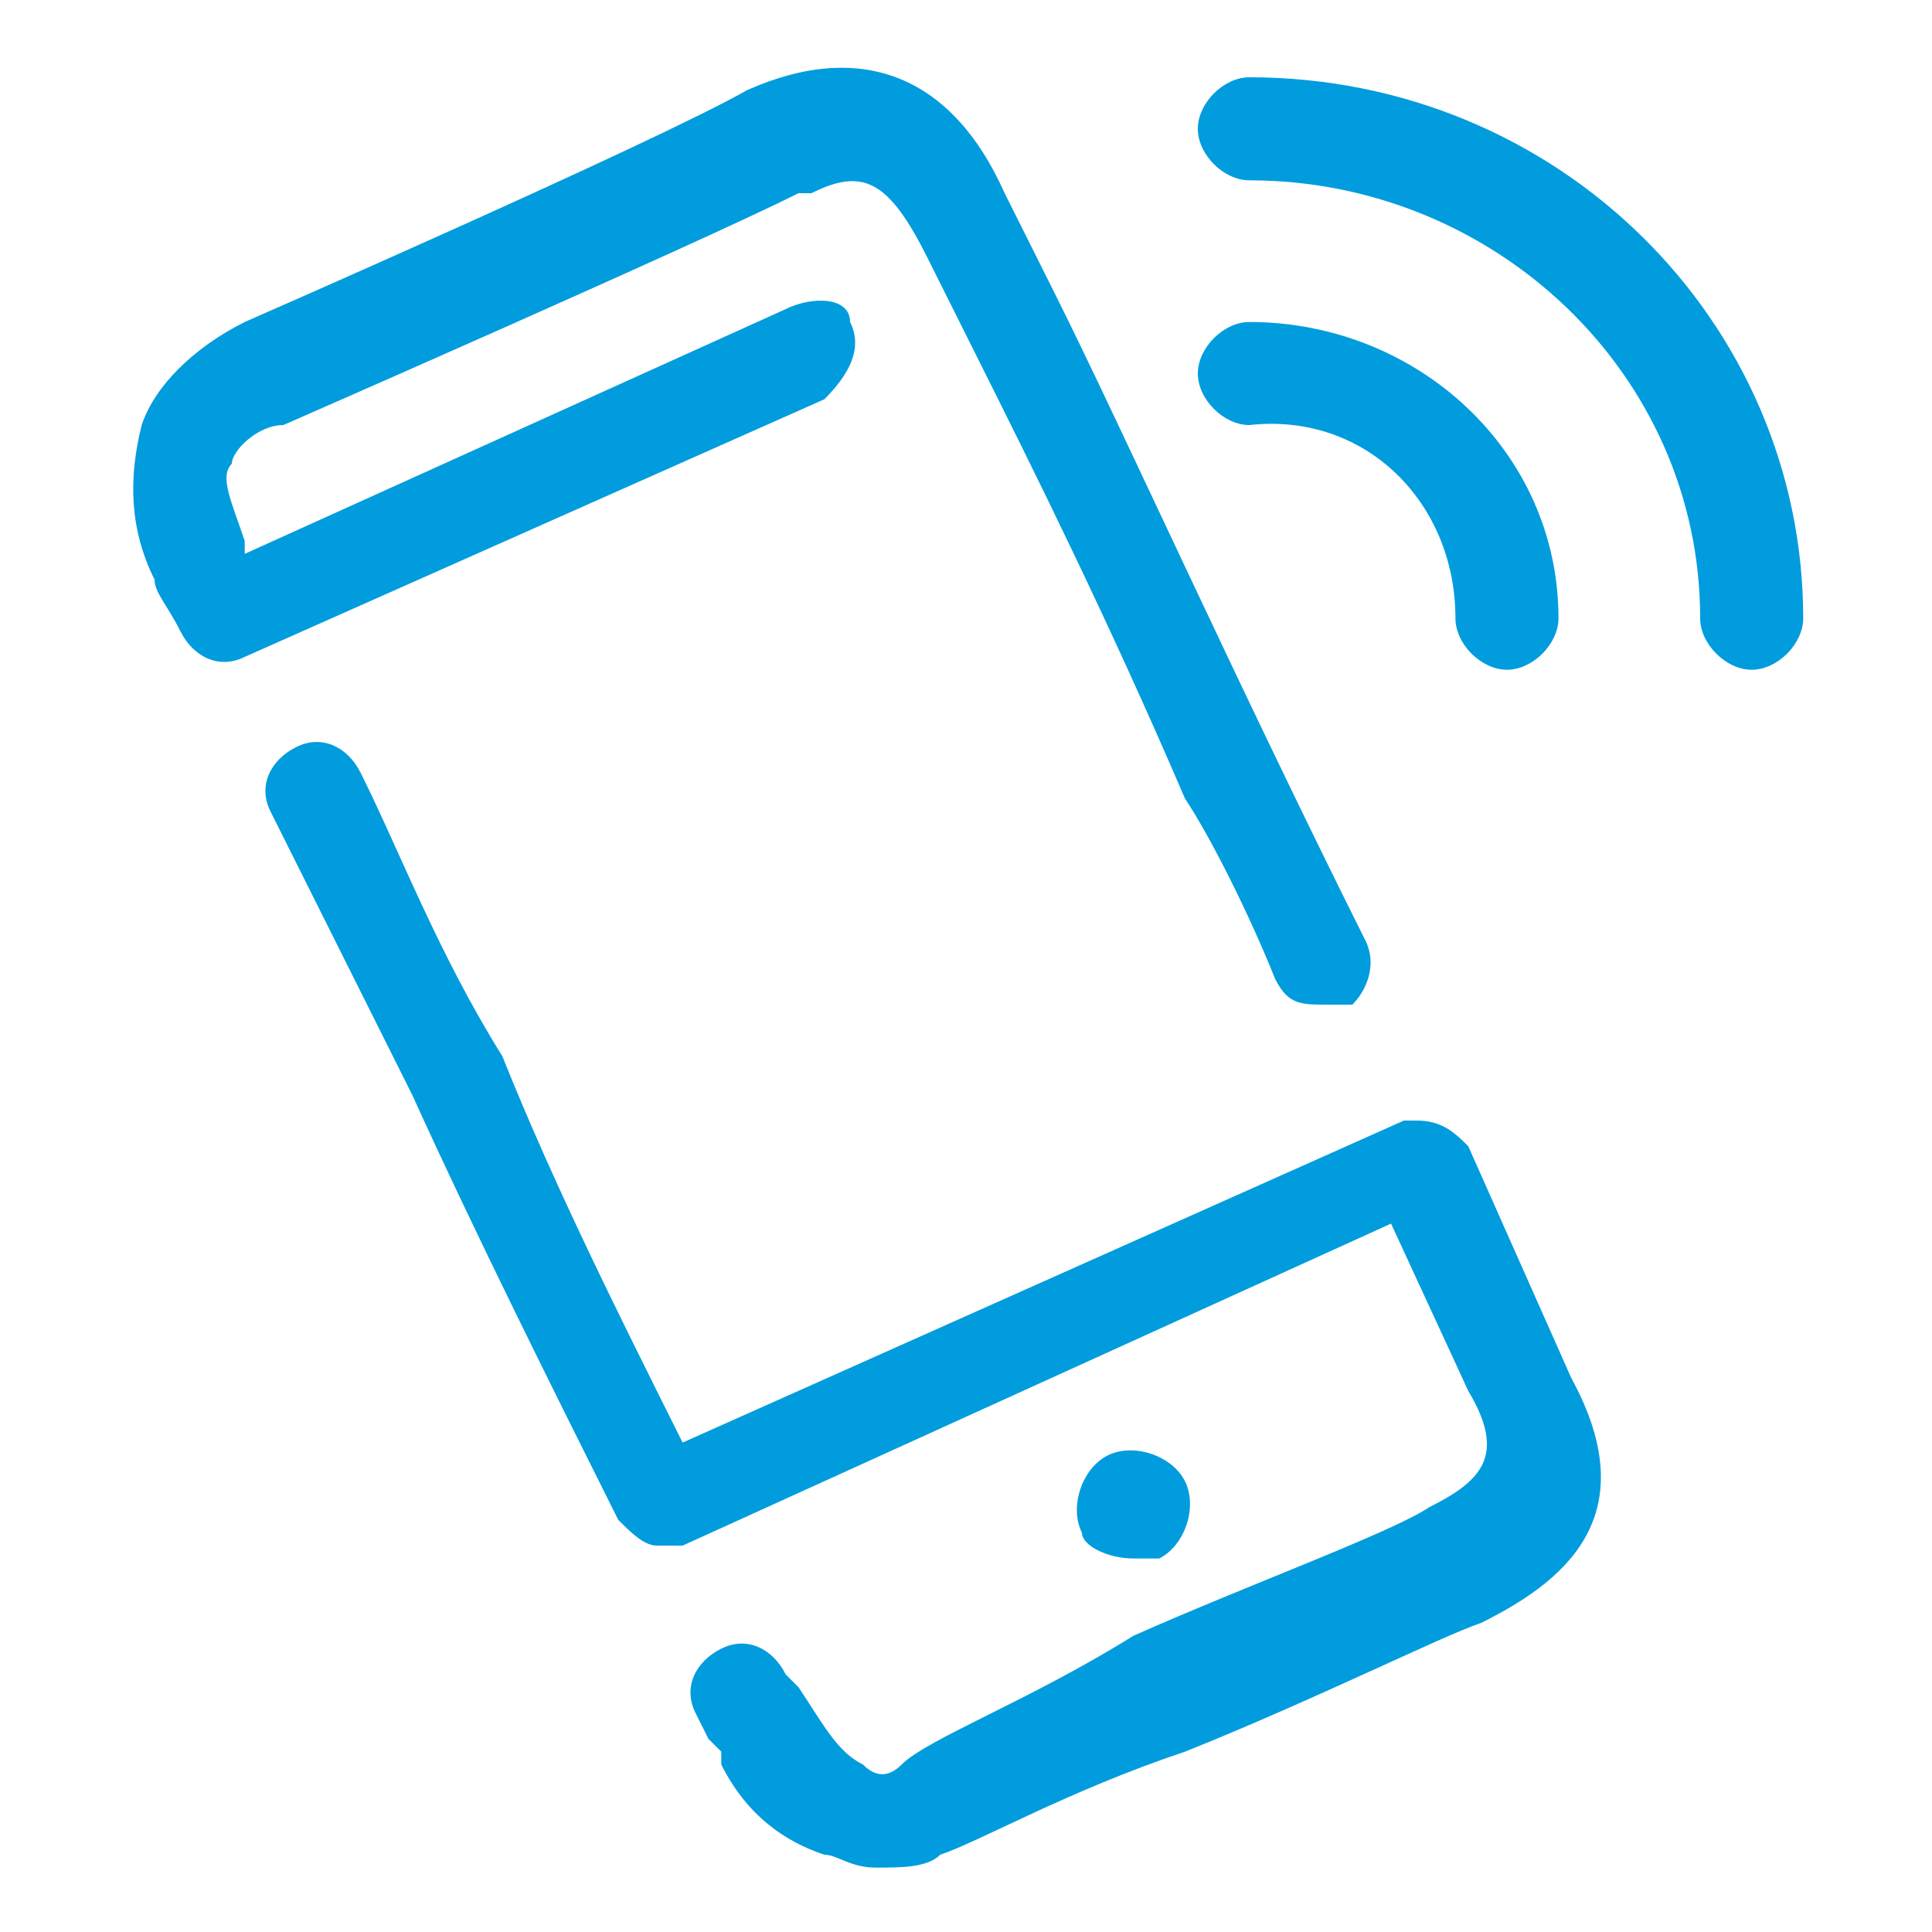
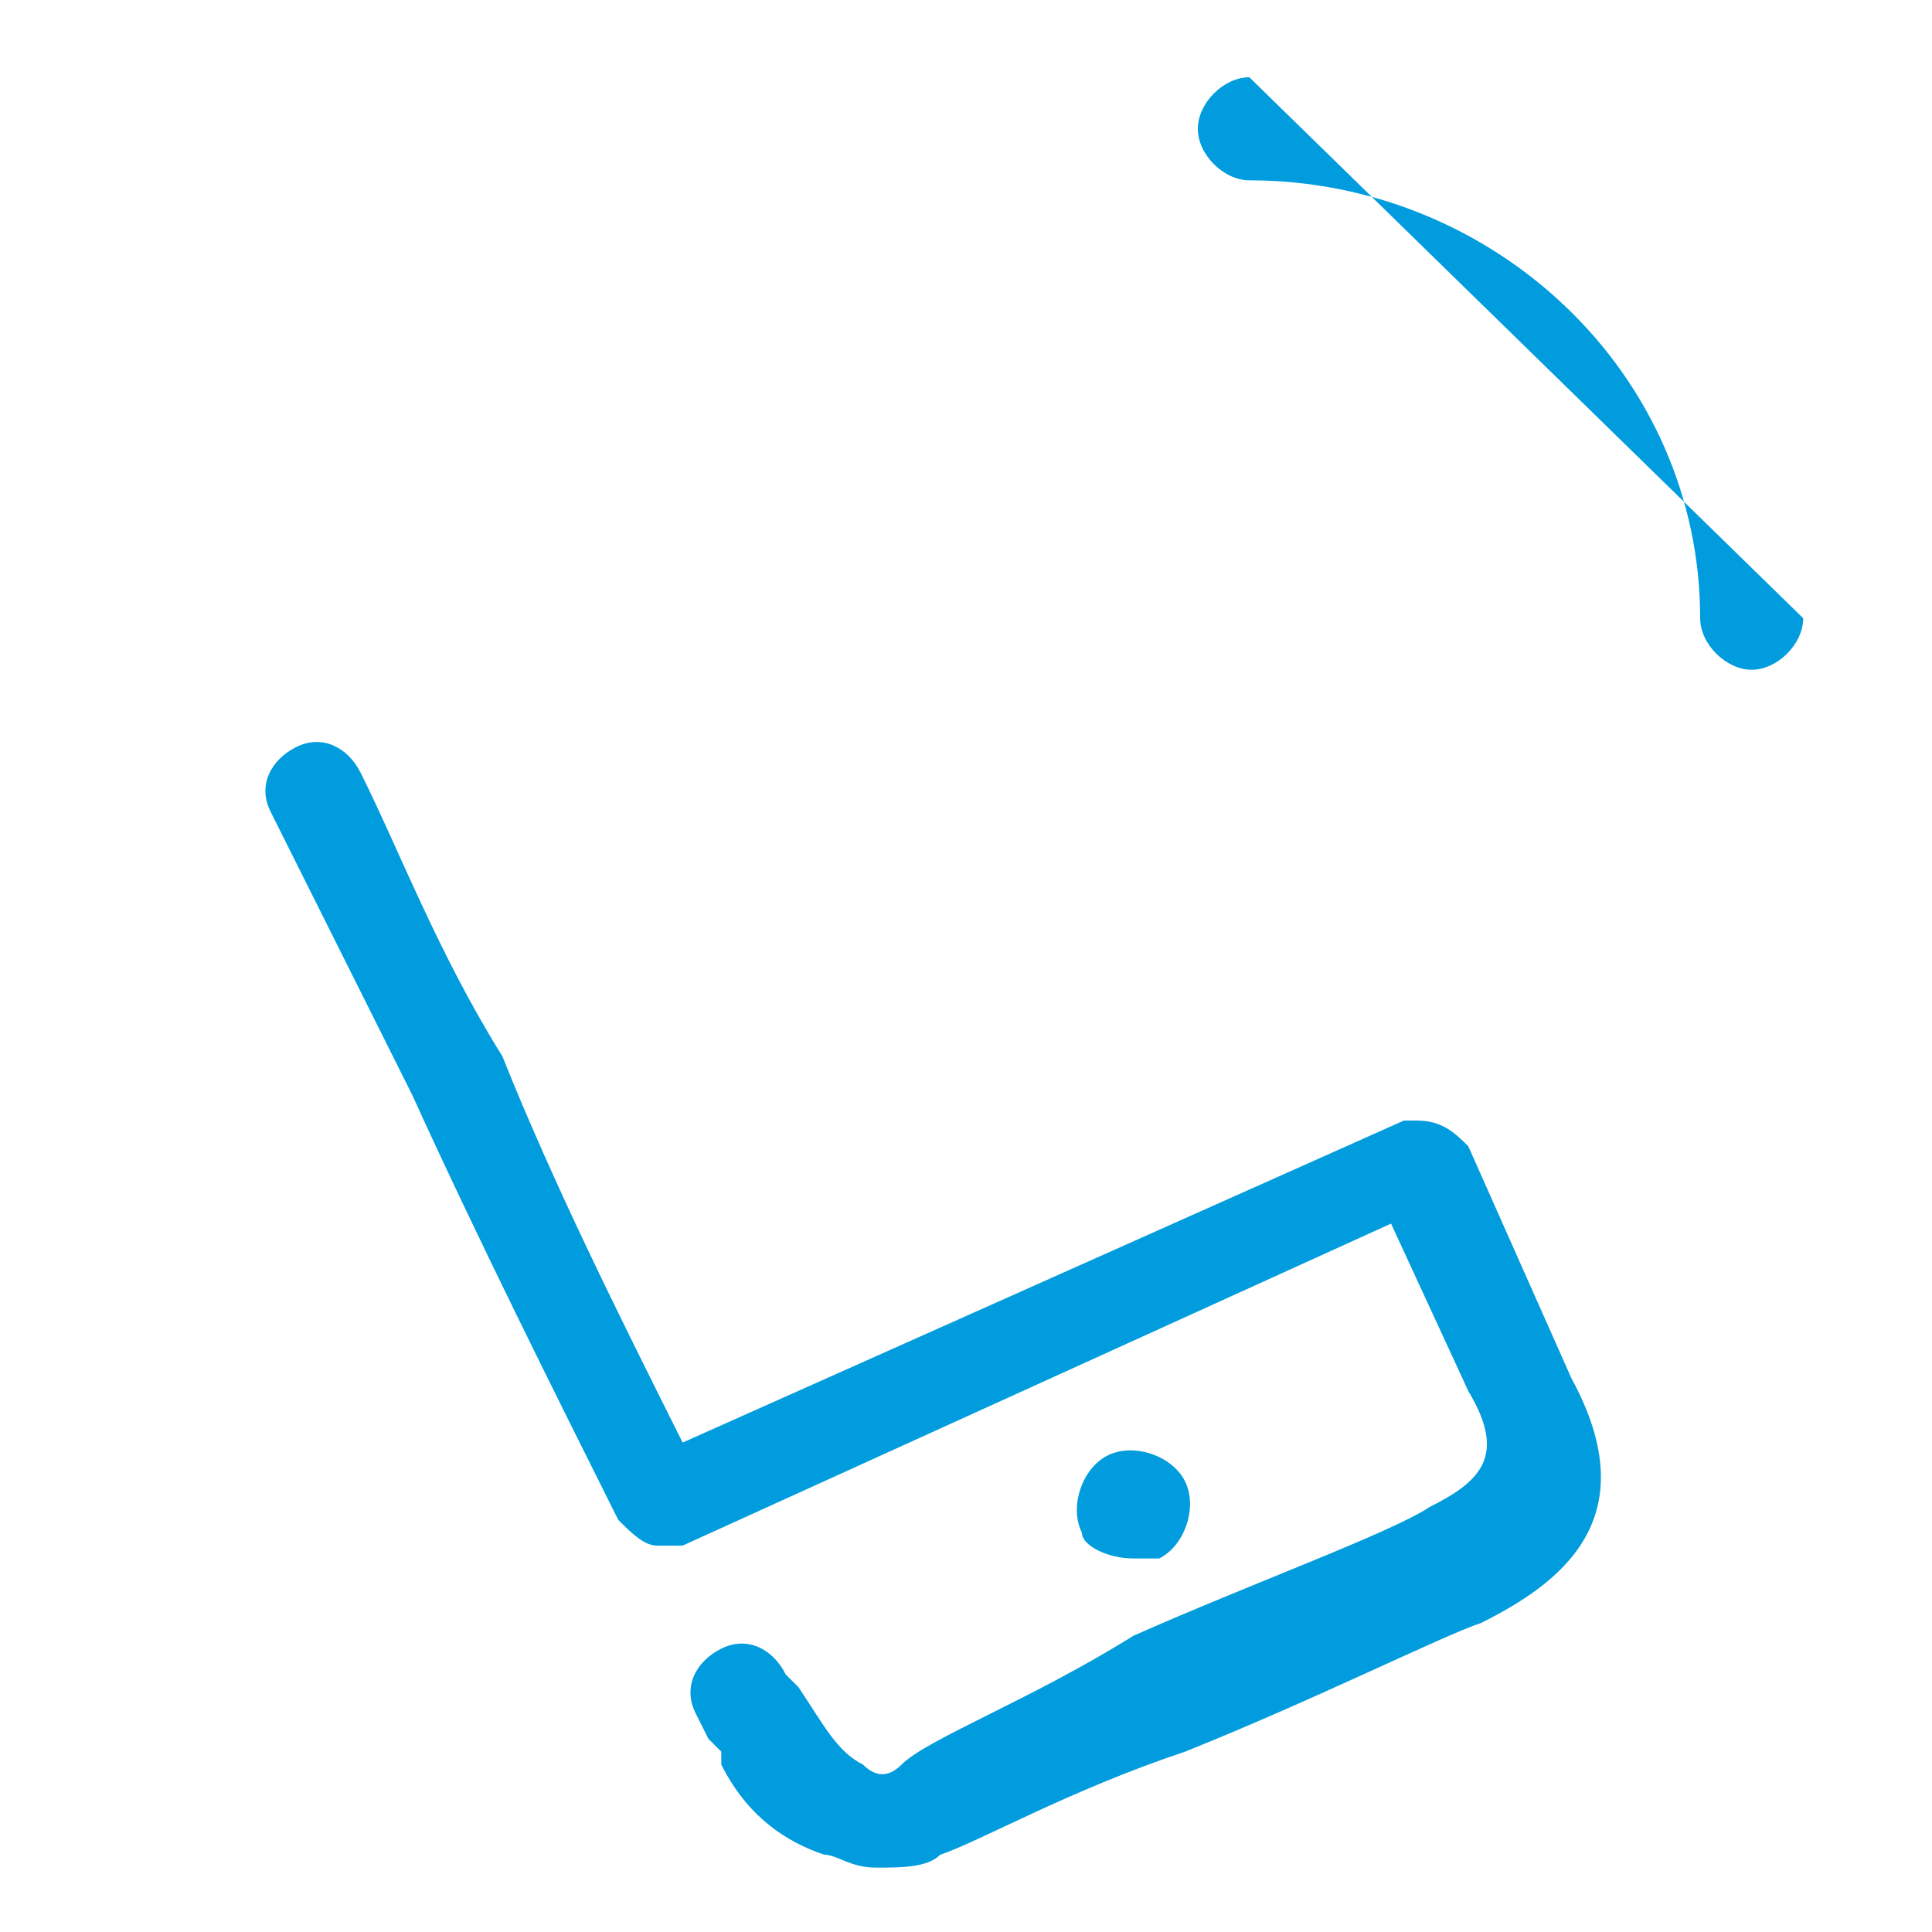
<svg xmlns="http://www.w3.org/2000/svg" version="1.1" id="Capa_1" x="0px" y="0px" viewBox="0 0 15 15" style="enable-background:new 0 0 15 15;" xml:space="preserve">
  <style type="text/css">
	.st0{fill:#009CDE;}
</style>
  <g>
-     <path class="st0" d="M11.3,4.8c0,0.2,0.2,0.4,0.4,0.4s0.4-0.2,0.4-0.4c0-1.3-1.1-2.3-2.4-2.3c-0.2,0-0.4,0.2-0.4,0.4   s0.2,0.4,0.4,0.4C10.6,3.2,11.3,3.9,11.3,4.8z" />
-     <path class="st0" d="M9.7,0.6C9.5,0.6,9.3,0.8,9.3,1s0.2,0.4,0.4,0.4c1.9,0,3.5,1.5,3.5,3.4c0,0.2,0.2,0.4,0.4,0.4S14,5,14,4.8   C14,2.5,12.1,0.6,9.7,0.6z" />
+     <path class="st0" d="M9.7,0.6C9.5,0.6,9.3,0.8,9.3,1s0.2,0.4,0.4,0.4c1.9,0,3.5,1.5,3.5,3.4c0,0.2,0.2,0.4,0.4,0.4S14,5,14,4.8   z" />
    <path class="st0" d="M8.8,12.1c0.1,0,0.1,0,0.2,0c0.2-0.1,0.3-0.4,0.2-0.6c-0.1-0.2-0.4-0.3-0.6-0.2s-0.3,0.4-0.2,0.6   C8.4,12,8.6,12.1,8.8,12.1z" />
-     <path class="st0" d="M6.6,2.5c0-0.2-0.3-0.2-0.5-0.1L1.9,4.3c0,0,0,0,0-0.1C1.8,3.9,1.7,3.7,1.8,3.6c0-0.1,0.2-0.3,0.4-0.3   c0,0,3.2-1.4,4-1.8h0.1C6.7,1.3,6.9,1.4,7.2,2l0.4,0.8c0.4,0.8,1,2,1.6,3.4c0.2,0.3,0.5,0.9,0.7,1.4c0.1,0.2,0.2,0.2,0.4,0.2   c0.1,0,0.1,0,0.2,0c0.1-0.1,0.2-0.3,0.1-0.5c-1-2-1.9-4-2.4-5L7.8,1.5c-0.4-0.9-1.1-1.2-2-0.8C5.1,1.1,1.9,2.5,1.9,2.5   C1.5,2.7,1.2,3,1.1,3.3C1,3.7,1,4.1,1.2,4.5c0,0.1,0.1,0.2,0.2,0.4c0.1,0.2,0.3,0.3,0.5,0.2l0,0l0,0l4.5-2C6.6,2.9,6.7,2.7,6.6,2.5   z" />
    <path class="st0" d="M11.4,8.9c-0.1-0.1-0.2-0.2-0.4-0.2h-0.1l0,0l-5.6,2.5c-0.5-1-1-2-1.4-3C3.4,7.4,3.1,6.6,2.8,6   C2.7,5.8,2.5,5.7,2.3,5.8C2.1,5.9,2,6.1,2.1,6.3c0.3,0.6,0.7,1.4,1.1,2.2c0.5,1.1,1.1,2.3,1.6,3.3C4.9,11.9,5,12,5.1,12   c0.1,0,0.1,0,0.2,0l5.5-2.5l0.6,1.3c0.3,0.5,0.1,0.7-0.3,0.9c-0.3,0.2-1.4,0.6-2.3,1c-0.8,0.5-1.6,0.8-1.8,1   c-0.1,0.1-0.2,0.1-0.3,0c-0.2-0.1-0.3-0.3-0.5-0.6l0,0l0,0L6.1,13c-0.1-0.2-0.3-0.3-0.5-0.2s-0.3,0.3-0.2,0.5l0.1,0.2l0,0l0.1,0.1   l0,0v0.1l0,0l0,0c0.2,0.4,0.5,0.6,0.8,0.7c0.1,0,0.2,0.1,0.4,0.1c0.2,0,0.4,0,0.5-0.1c0.3-0.1,1-0.5,1.9-0.8c1-0.4,2-0.9,2.3-1   c0.6-0.3,1.3-0.8,0.7-1.9L11.4,8.9z" />
  </g>
</svg>